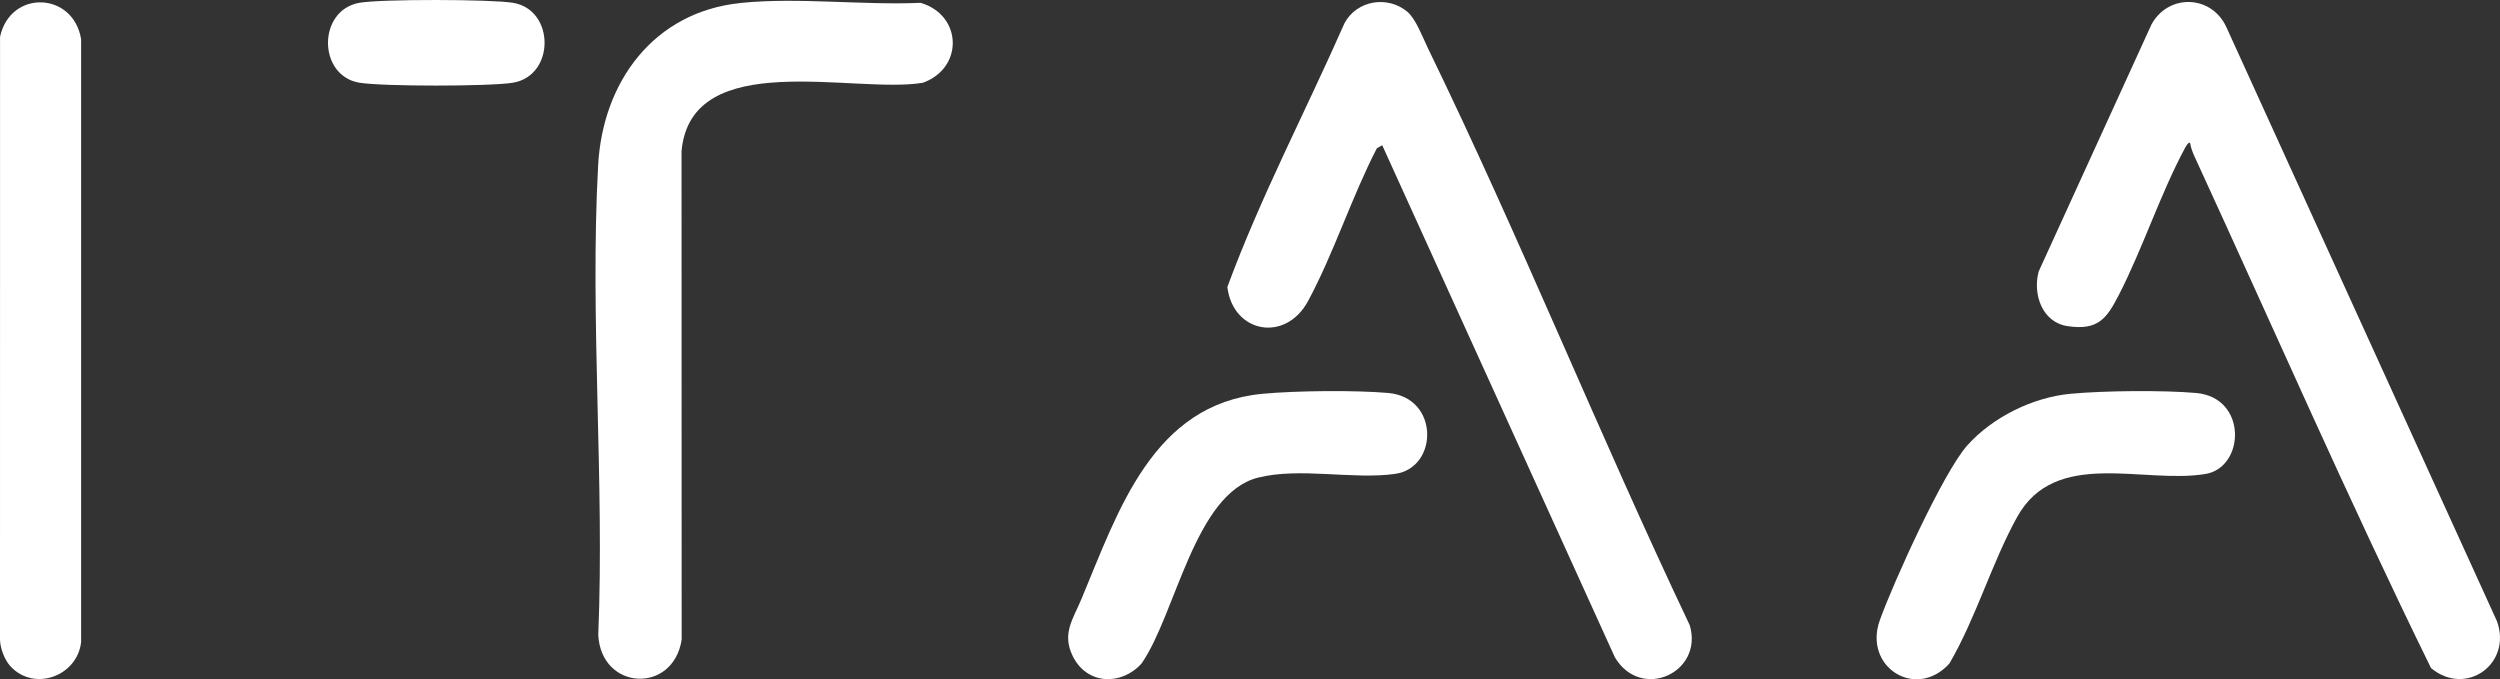
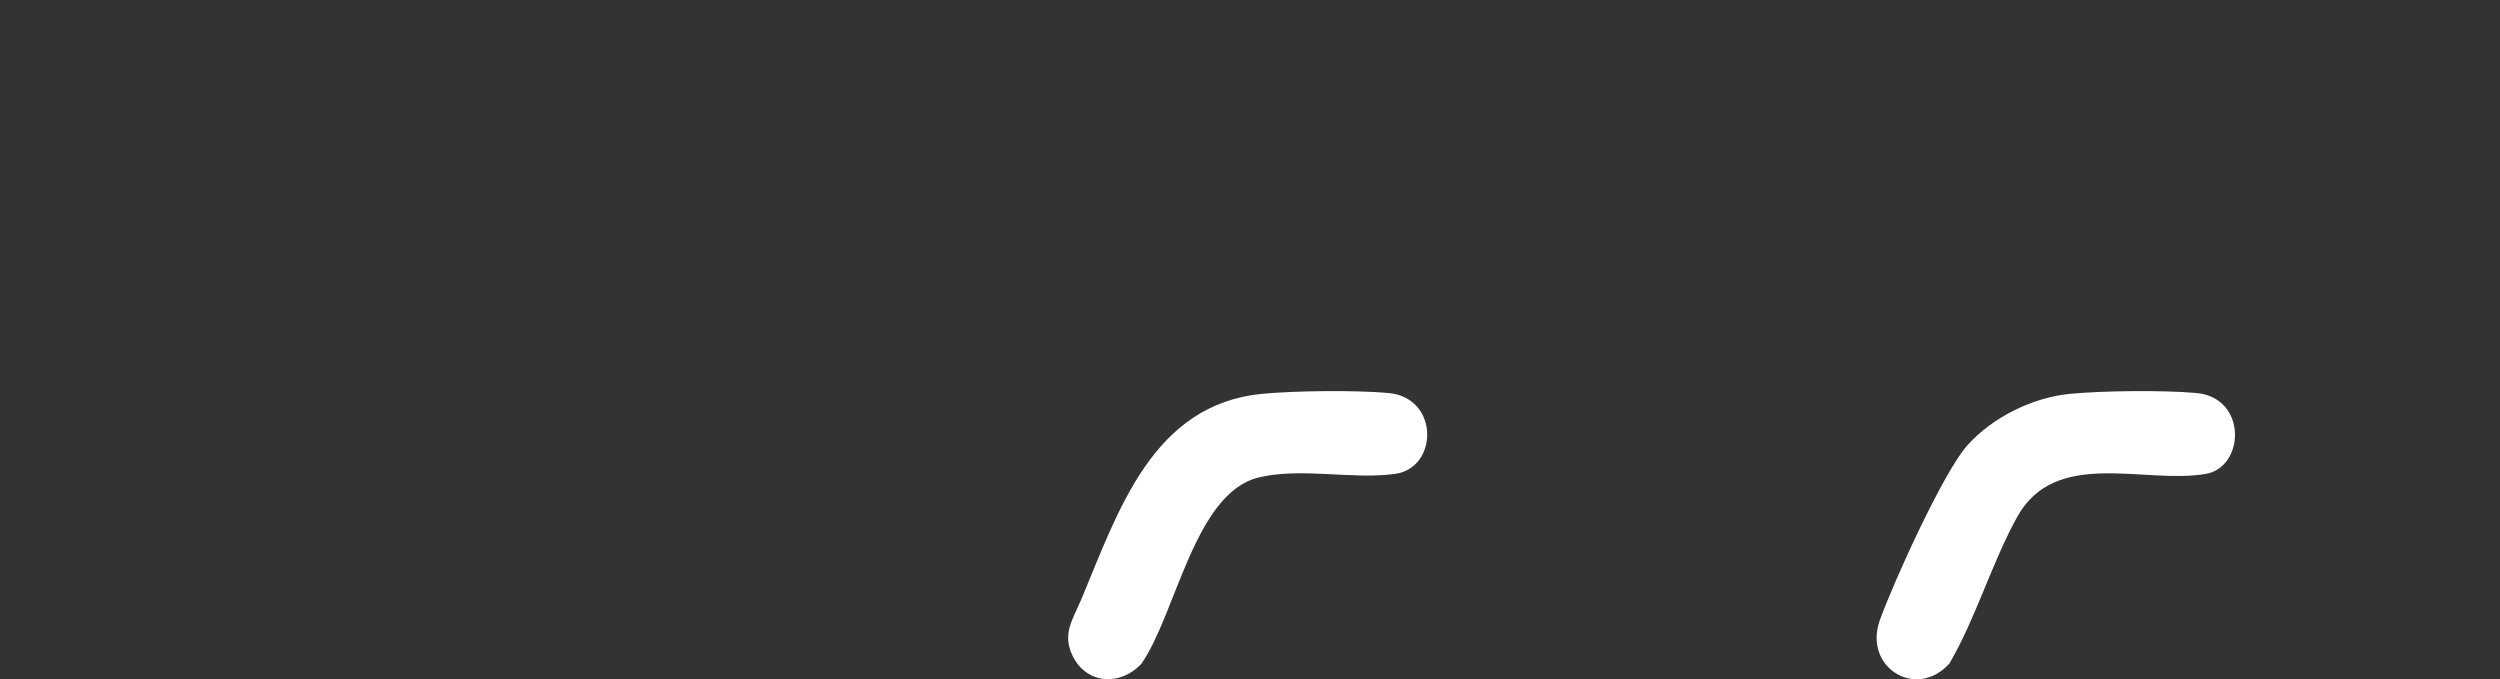
<svg xmlns="http://www.w3.org/2000/svg" id="uuid-6256630a-d64e-40dd-a2a2-4fa34faffa4d" viewBox="0 0 1049.1 285.05">
  <rect x="0" y="0" width="1049.1" height="285.05" fill="#333333" stroke="none" />
-   <path d="M580.03,60.95l-2.24,1.27c-10.52,20.33-18.11,44.15-28.87,64.1-9.48,17.59-31.51,13.46-33.87-5.88,13.92-37.78,32.92-73.87,49.2-110.8,5.18-9.52,18.02-11.63,26.32-4.72,3.56,2.96,6.5,10.9,8.66,15.34,38.73,79.6,71.88,162.15,109.87,242.13,5.87,19.91-20.48,31.87-31.43,13.44l-97.63-214.88Z" style="fill:#fff;" />
-   <path d="M919.03,59.95c-.64-.5-1.83,1.63-2.19,2.3-10.27,19.12-17.6,41.86-27.62,61.38-5.18,10.09-8.77,15.13-21.59,13.23-10.63-1.58-14.7-13.34-12.12-22.94l47.34-103.66c7.04-12.93,25.05-12.52,31.37,1.01l113.6,249.4c6.48,17.79-12.92,31.93-27.67,19.67-34.66-70.65-66.31-143.13-99.27-214.73-.82-1.79-1.53-3.72-1.84-5.67Z" style="fill:#fff;" />
-   <path d="M310.83,1.24c24.01-2.45,51.14,1.02,75.47-.05,17.42,5.06,18.27,27.24,1.01,33.53-28.52,4.88-97.29-15.21-101.31,28.69l.05,205.05c-3.6,22.93-33.82,21.31-34.99-2.01,2.65-64.84-3.56-132.52-.06-197.04,1.9-35.03,23.29-64.43,59.84-68.16Z" style="fill:#fff;" />
-   <path d="M4.39,279.6c-2.48-2.69-4.26-7.43-4.39-11.11L.02,15.42C4.37-4.46,30.76-3.51,34.04,16.44v253.01c-1.6,14.27-19.68,20.95-29.65,10.15Z" style="fill:#fff;" />
  <path d="M868.84,165.25c13.94-1.31,38.86-1.56,52.74-.34,21.59,1.9,20.56,31.21,3.91,33.99-25.93,4.33-62.89-10.99-78.99,18.01-10.63,19.15-17.27,42.41-28.46,61.54-14.02,15.46-36.23,1.46-29.19-18.19,5.59-15.6,26.61-62.05,36.68-73.32,10.59-11.86,27.47-20.2,43.31-21.69Z" style="fill:#fff;" />
  <path d="M529.84,165.25c13.94-1.31,38.86-1.56,52.74-.34,21.44,1.89,21.12,31.37,2.87,33.95-17.68,2.5-39.77-2.84-57.45,1.55-26.73,6.65-34.54,57.32-48.97,78.03-8.53,9.43-22.95,8.94-28.87-3.12-4.62-9.42.09-15.4,3.7-24.05,15.44-36.97,29.87-81.7,75.98-86.02Z" style="fill:#fff;" />
-   <path d="M150.77,1.18c8.9-1.62,55.42-1.52,64.53,0,17.63,2.96,17.64,30.55,0,33.52-9.64,1.62-54.88,1.62-64.52,0-17.44-2.93-17.6-30.33,0-33.53Z" style="fill:#fff;" />
</svg>